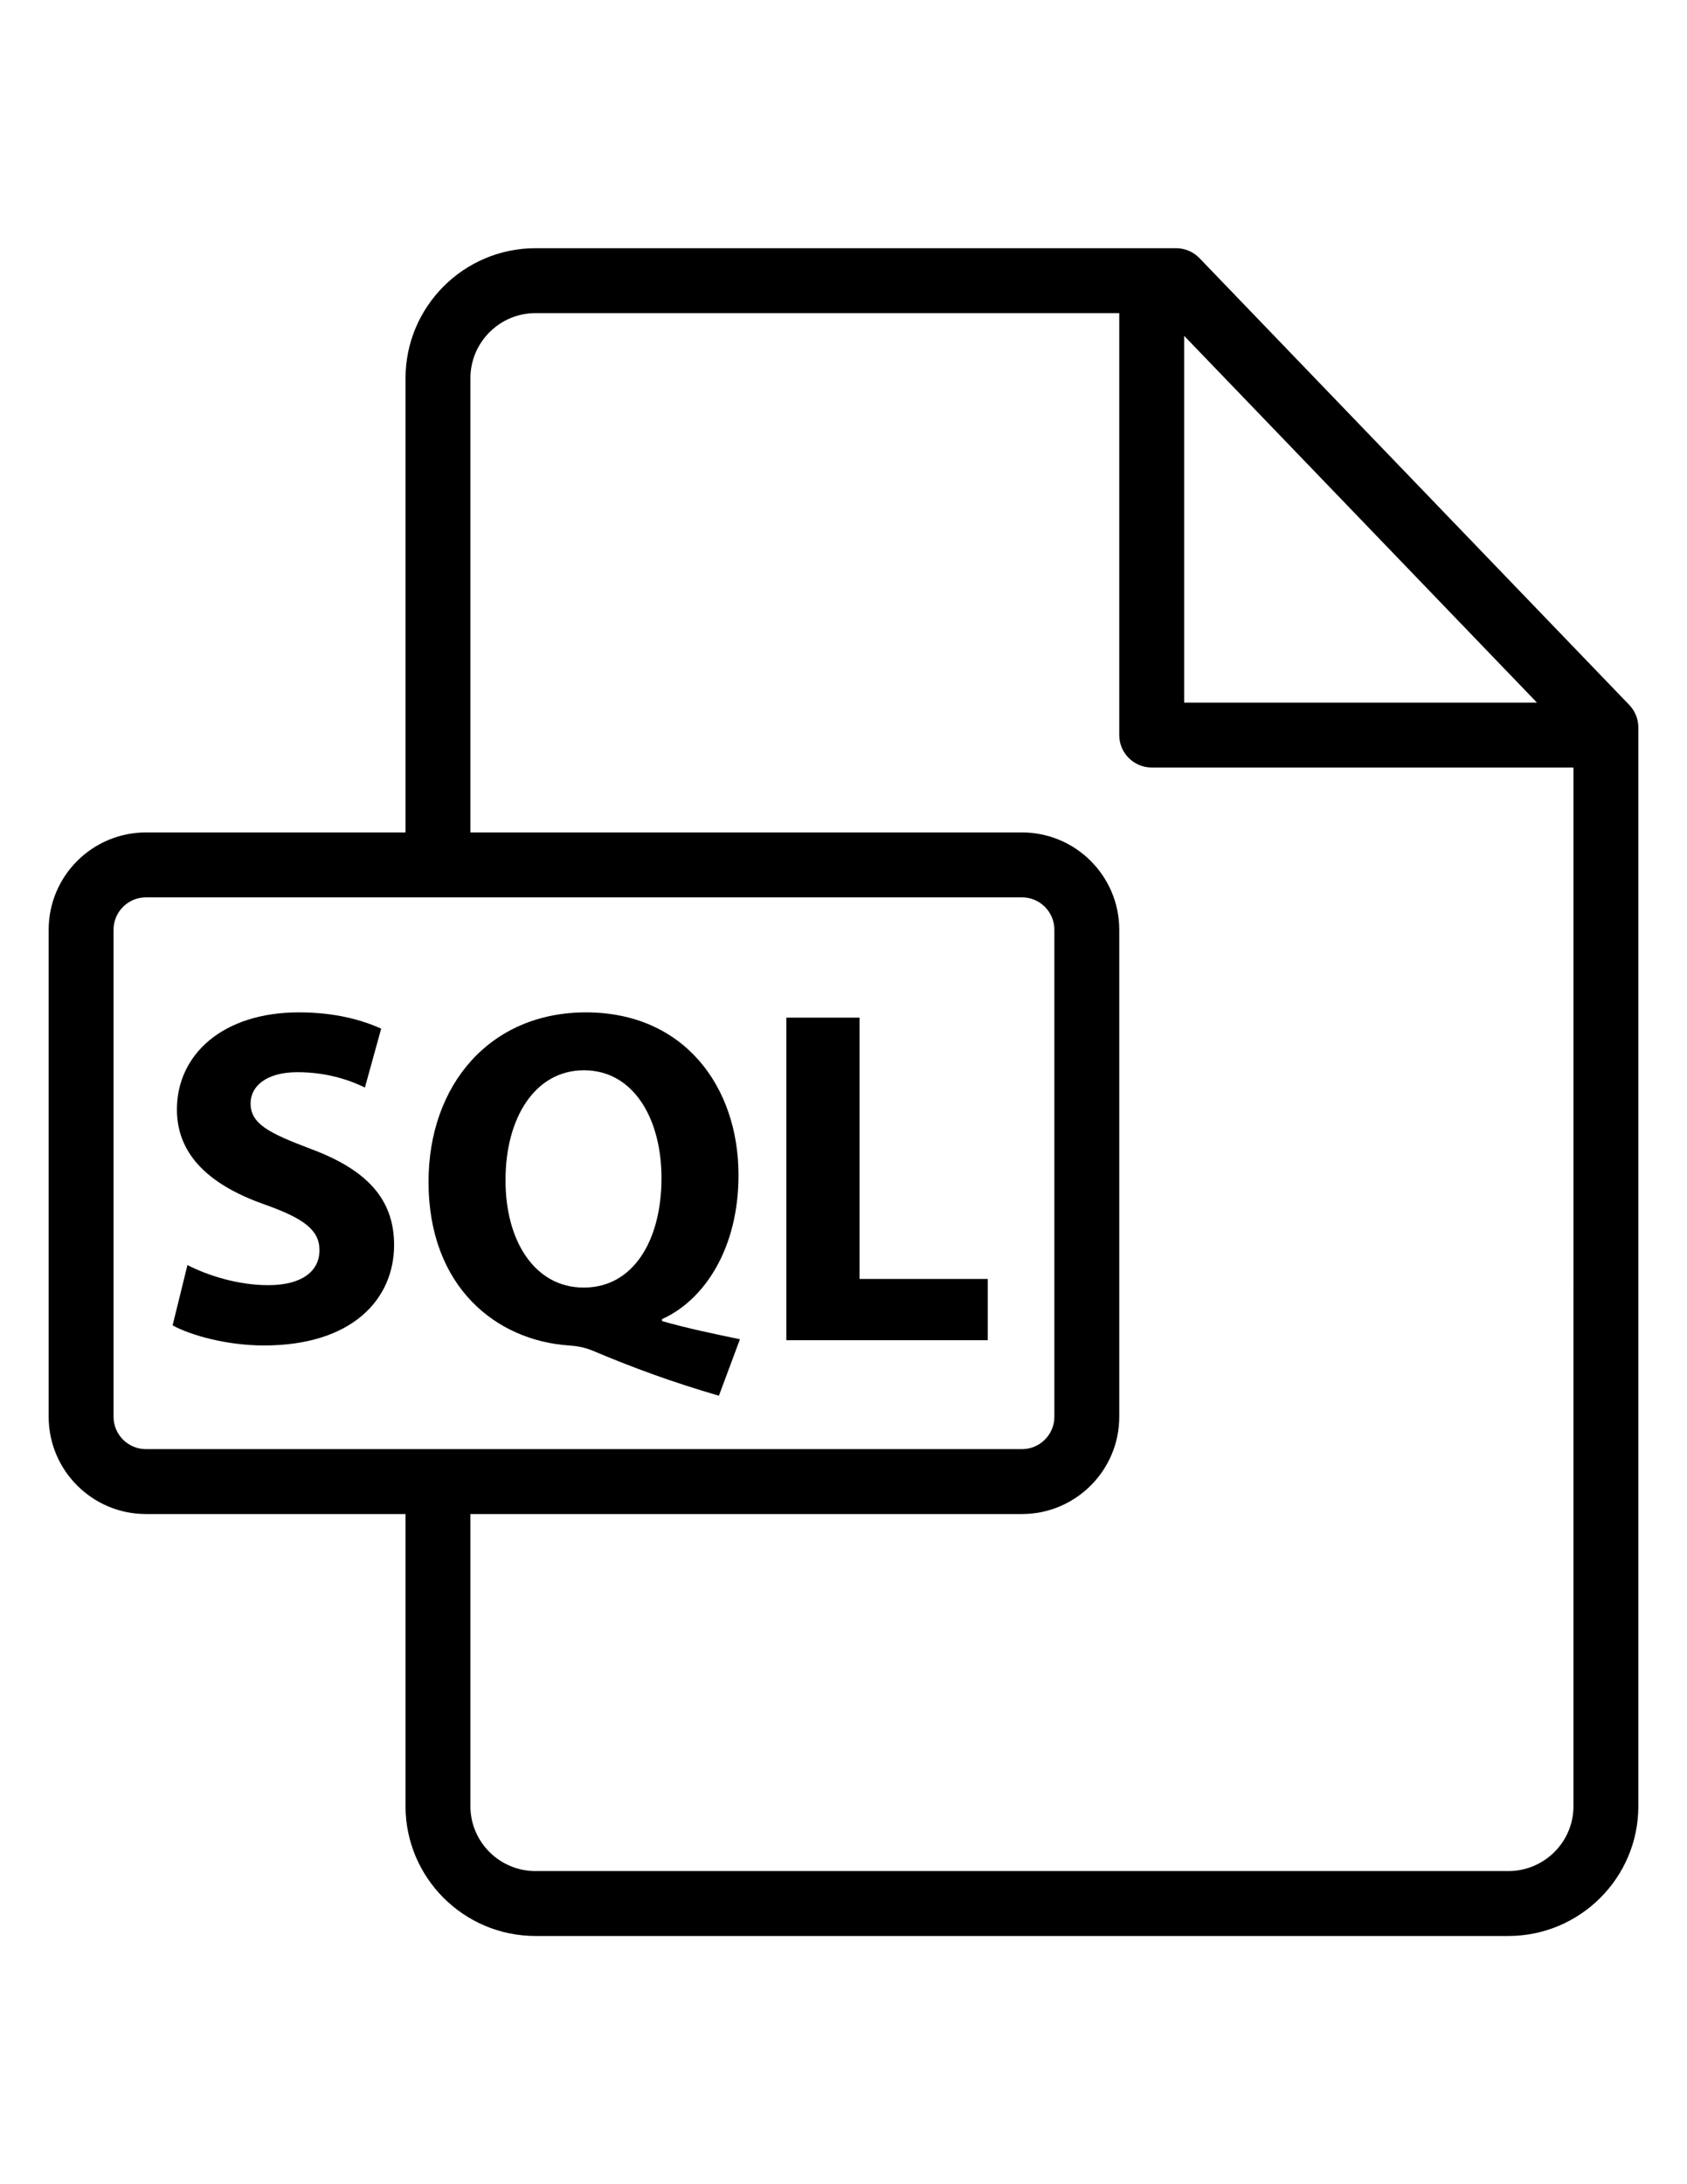
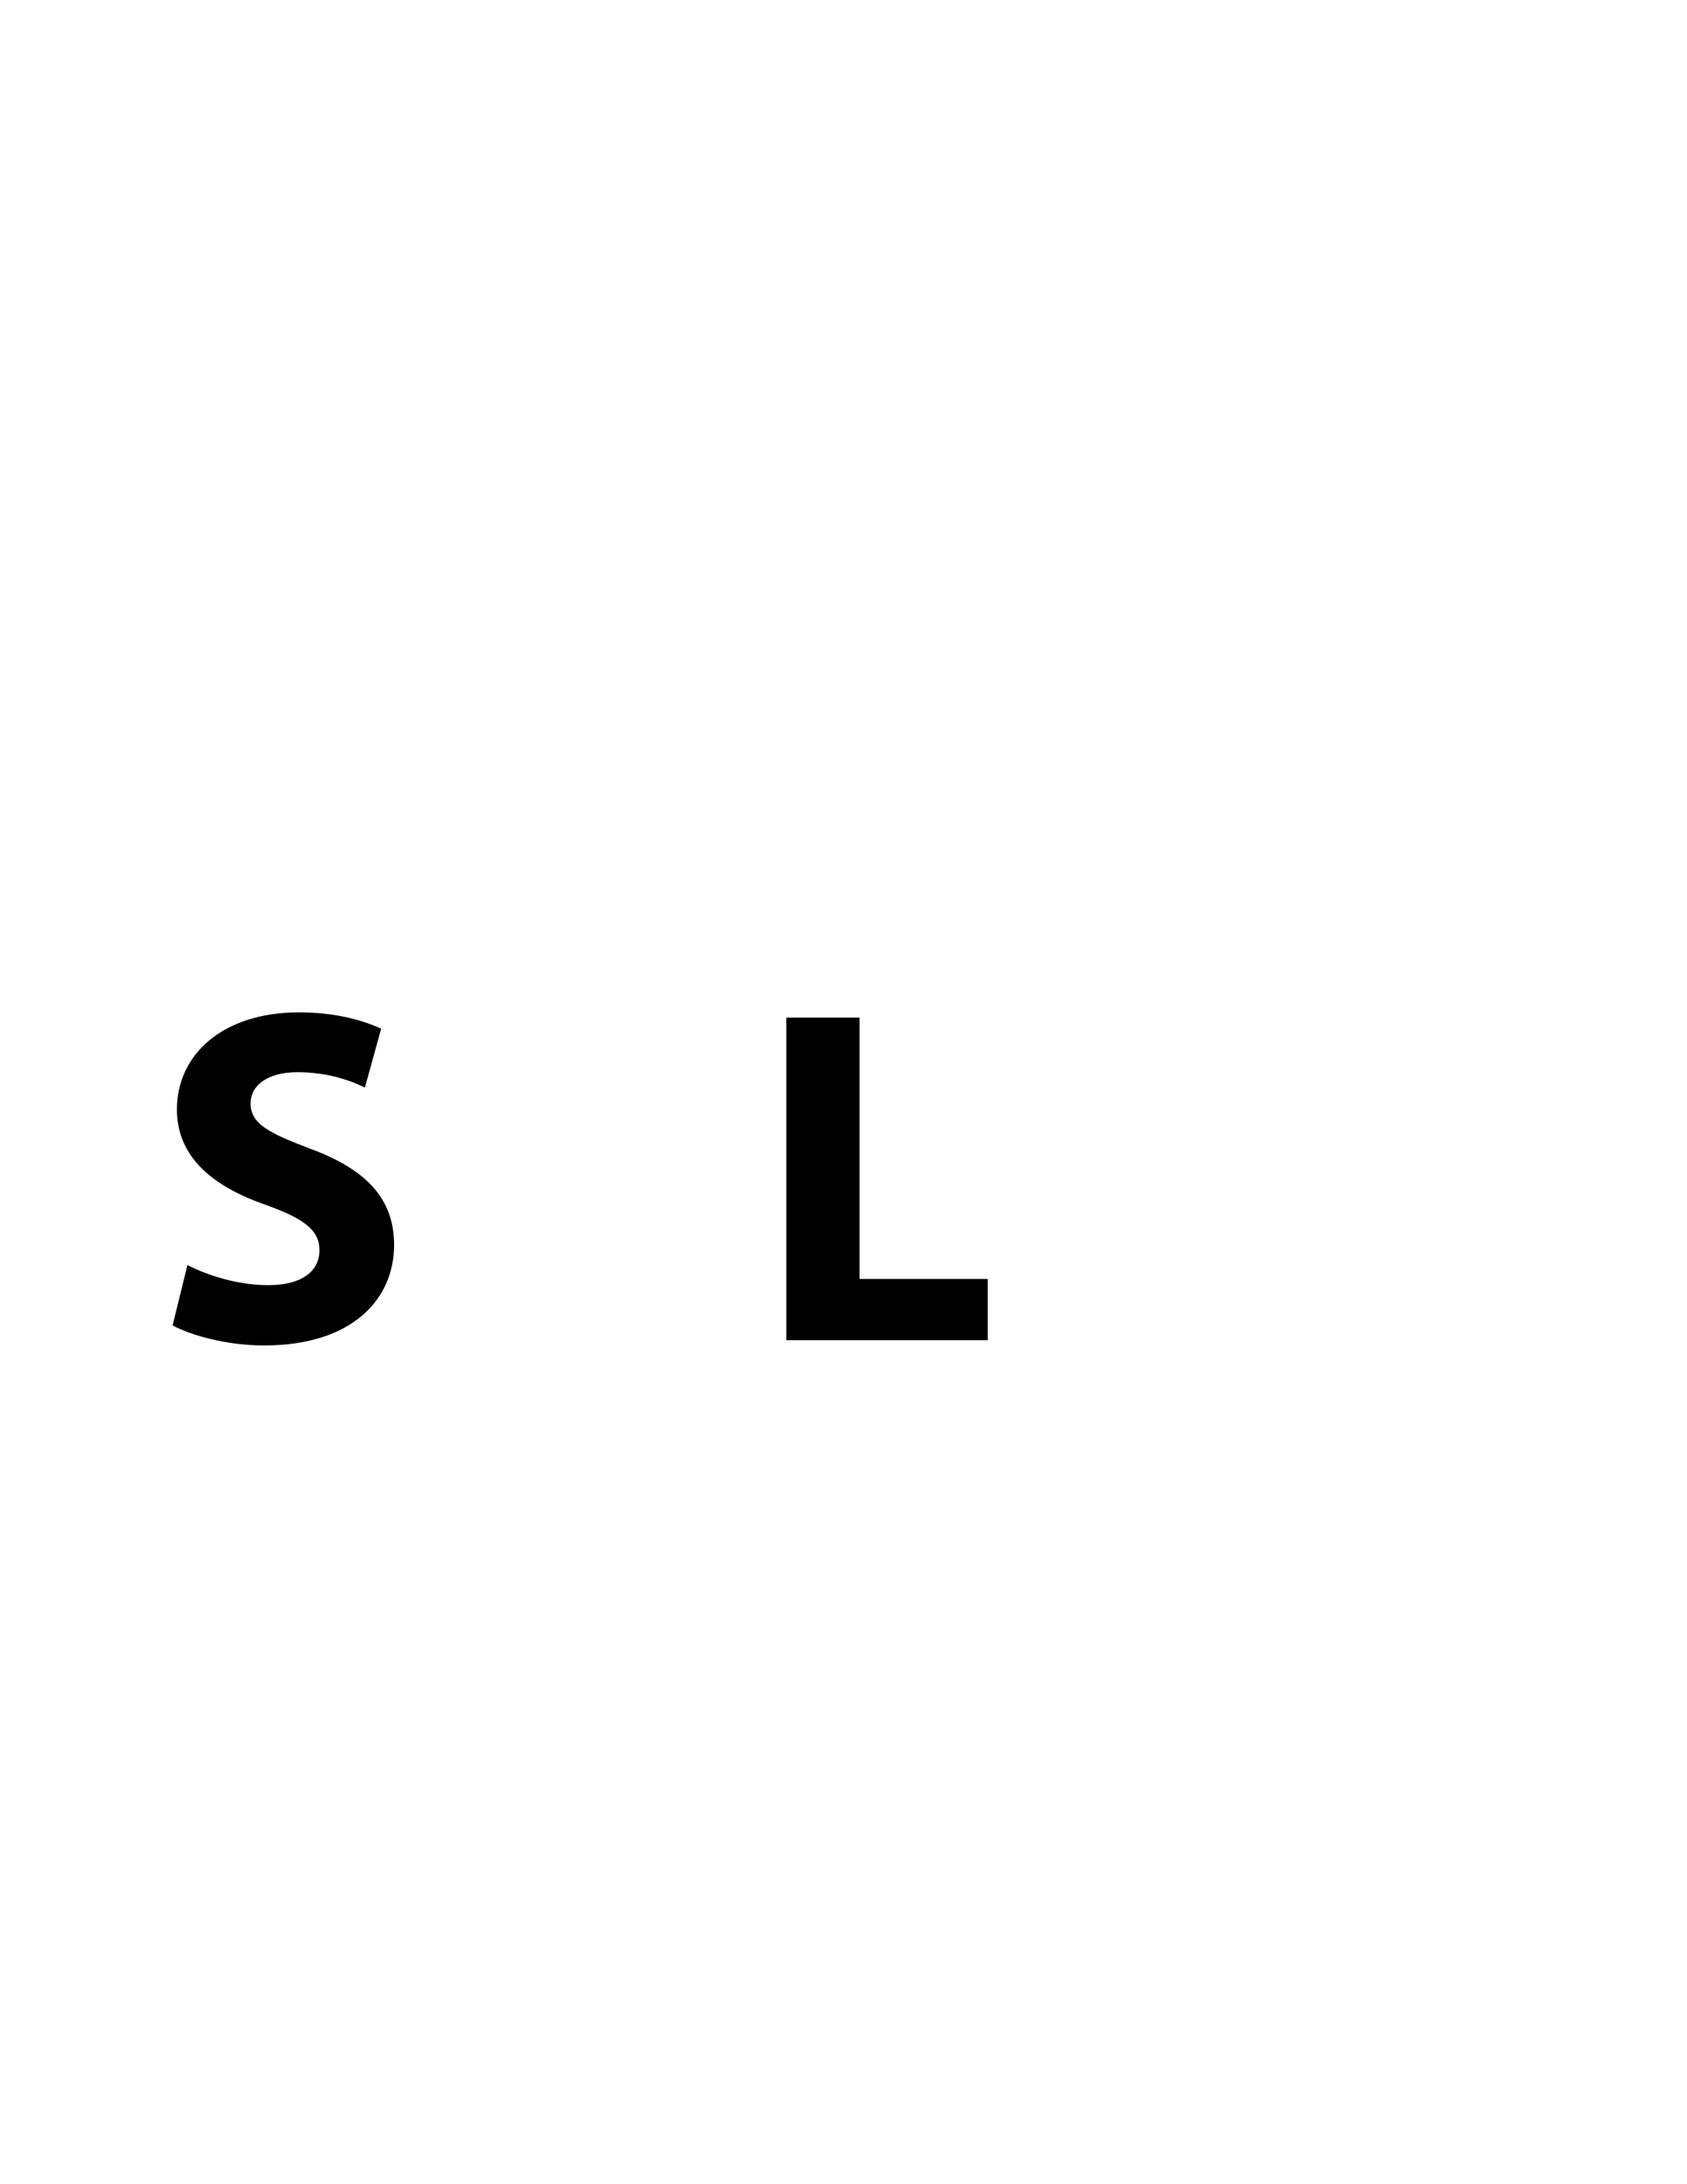
<svg xmlns="http://www.w3.org/2000/svg" version="1.1" id="Layer_1" x="0px" y="0px" width="612px" height="792px" viewBox="0 0 612 792" enable-background="new 0 0 612 792" xml:space="preserve">
  <g>
    <g>
-       <path d="M591.057,255.619L435.142,93.607c-2.22-2.305-5.282-3.607-8.48-3.607H194.28c-26.006,0-47.165,21.15-47.165,47.146    v164.701H52.94c-19.458,0-35.287,15.825-35.287,35.277v176.6C17.654,533.175,33.483,549,52.94,549h94.175v105.937    c0,25.951,21.159,47.063,47.165,47.063h352.901c26.007,0,47.165-21.101,47.165-47.037V263.78    C594.347,260.737,593.167,257.813,591.057,255.619z M429.577,121.772L557.57,254.769H429.577V121.772z M52.94,525.462    c-6.479,0-11.748-5.266-11.748-11.738v-176.6c0-6.473,5.27-11.739,11.748-11.739h317.813c6.479,0,11.747,5.266,11.747,11.739    v176.6c0,6.473-5.271,11.738-11.747,11.738H52.94z M570.807,654.963c0,12.958-10.599,23.499-23.626,23.499h-352.9    c-13.028,0-23.627-10.553-23.627-23.523V549h200.1c19.457,0,35.286-15.825,35.286-35.276v-176.6    c0-19.452-15.829-35.277-35.286-35.277h-200.1V137.146c0-13.018,10.599-23.607,23.627-23.607h211.758v153    c0,6.5,5.271,11.769,11.77,11.769h153L570.807,654.963L570.807,654.963z" />
-     </g>
+       </g>
  </g>
  <g>
    <path d="M67.999,458.72c7.115,3.644,18.048,7.288,29.328,7.288c12.147,0,18.568-5.032,18.568-12.668   c0-7.289-5.553-11.454-19.61-16.486c-19.436-6.768-32.104-17.527-32.104-34.534c0-19.957,16.66-35.228,44.252-35.228   c13.188,0,22.907,2.776,29.848,5.9l-5.9,21.345c-4.686-2.256-13.016-5.554-24.469-5.554s-17.007,5.206-17.007,11.28   c0,7.462,6.595,10.76,21.692,16.486c20.651,7.636,30.369,18.395,30.369,34.881c0,19.61-15.098,36.443-47.202,36.443   c-13.362,0-26.551-3.645-33.146-7.289L67.999,458.72z" />
-     <path d="M260.798,506.096c-16.66-4.859-30.543-9.893-46.161-16.486c-2.603-1.041-5.38-1.563-8.156-1.735   c-26.378-1.735-51.021-21.172-51.021-59.351c0-35.055,22.213-61.432,57.094-61.432c35.749,0,55.358,27.072,55.358,59.002   c0,26.552-12.321,45.294-27.766,52.235v0.694c9.024,2.603,19.089,4.686,28.287,6.595L260.798,506.096z M211.86,466.876   c17.701,0,28.113-16.834,28.113-39.74c0-21.346-10.065-39.046-28.113-39.046c-18.048,0-28.46,17.701-28.46,39.567   c-0.174,22.213,10.585,39.22,28.287,39.22H211.86z" />
    <path d="M285.264,369h26.551v94.752h46.508v22.213h-73.059V369z" />
  </g>
</svg>